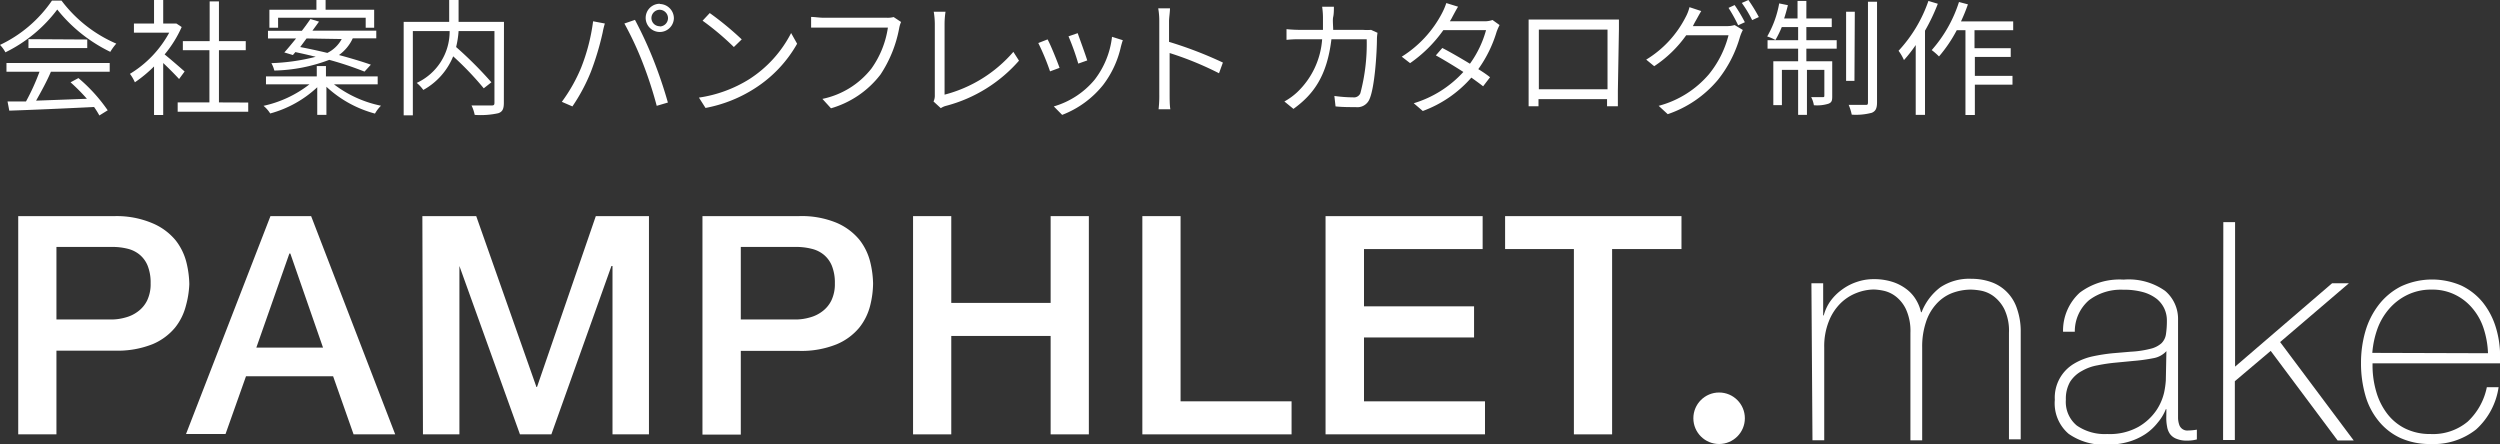
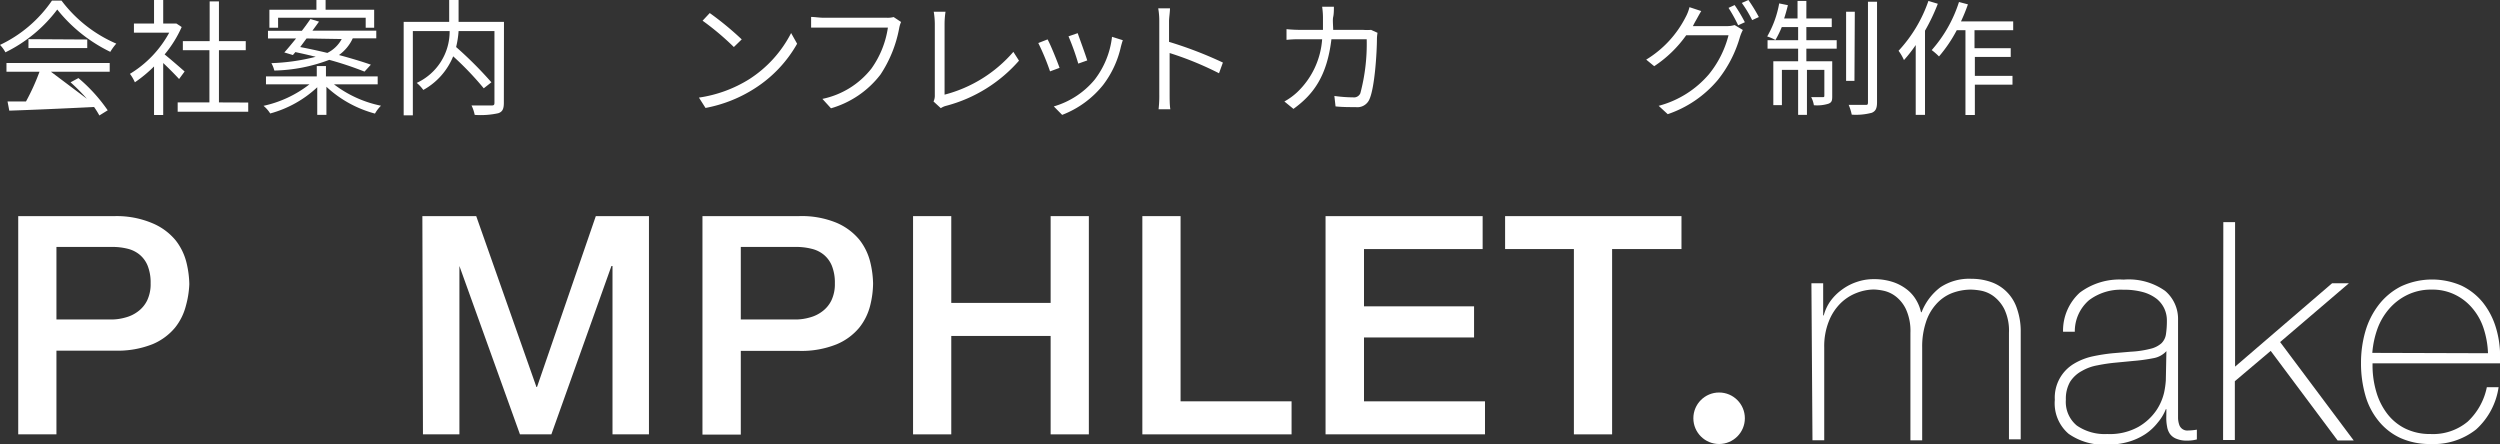
<svg xmlns="http://www.w3.org/2000/svg" viewBox="0 0 212.61 37.76">
  <rect x="0" y="0" width="212.61" height="37.76" fill="#333333" stroke="none" />
  <defs>
    <style>.cls-1{fill:#fff;}</style>
  </defs>
  <title>アセット 1</title>
  <g id="レイヤー_2" data-name="レイヤー 2">
    <g id="レイヤー_1-2" data-name="レイヤー 1">
-       <path class="cls-1" d="M5.23.05A11.55,11.55,0,0,0,9.89,3.71a4.48,4.48,0,0,0-.51.7A13,13,0,0,1,4.87.81,12.24,12.24,0,0,1,.46,4.45,2.67,2.67,0,0,0,0,3.82,11.1,11.1,0,0,0,4.42.05ZM.55,5.36H9.33V6.1h-5C4,6.89,3.49,7.81,3.07,8.56L7.39,8.4A16.2,16.2,0,0,0,6,7l.67-.36A13.87,13.87,0,0,1,9.16,9.38l-.71.44A7.13,7.13,0,0,0,8,9.1c-2.62.13-5.39.25-7.21.31L.64,8.63l1.57,0A18.63,18.63,0,0,0,3.36,6.1H.55Zm6.87-2v.73h-5V3.33Z" />
+       <path class="cls-1" d="M5.23.05A11.55,11.55,0,0,0,9.89,3.71a4.48,4.48,0,0,0-.51.7A13,13,0,0,1,4.87.81,12.24,12.24,0,0,1,.46,4.45,2.67,2.67,0,0,0,0,3.82,11.1,11.1,0,0,0,4.42.05ZM.55,5.36H9.33V6.1h-5L7.39,8.4A16.2,16.2,0,0,0,6,7l.67-.36A13.87,13.87,0,0,1,9.16,9.38l-.71.44A7.13,7.13,0,0,0,8,9.1c-2.62.13-5.39.25-7.21.31L.64,8.63l1.57,0A18.63,18.63,0,0,0,3.36,6.1H.55Zm6.87-2v.73h-5V3.33Z" />
      <path class="cls-1" d="M15.23,6.72c-.28-.31-.87-.91-1.35-1.36V9.78H13.1V5.65A11.33,11.33,0,0,1,11.47,7a3.58,3.58,0,0,0-.42-.72,9.23,9.23,0,0,0,3.34-3.5h-3V2H13.1V0h.78V2h.93L15,2l.45.3A9.87,9.87,0,0,1,14,4.63c.49.39,1.43,1.21,1.7,1.45Zm5.88,2v.78h-6V8.71h2.7V4.27H15.55V3.5h2.28V.12h.79V3.5H20.9v.77H18.62V8.71Z" />
      <path class="cls-1" d="M28.4,7.17a9.77,9.77,0,0,0,4,1.82,3,3,0,0,0-.51.67,9.78,9.78,0,0,1-4.13-2.28V9.77h-.78V7.42a9.5,9.5,0,0,1-4,2.23A2.72,2.72,0,0,0,22.41,9a9.7,9.7,0,0,0,3.91-1.83h-3.7V6.5h4.32V5.62h.78V6.5h4.4v.67ZM24.18,4.46c.3-.33.64-.75,1-1.19H22.79V2.62h2.88c.27-.34.51-.69.73-1l.73.22-.56.77H32v.65h-2a3.62,3.62,0,0,1-1.17,1.42c1,.27,2,.57,2.71.82L31,6.09a28.27,28.27,0,0,0-3-1A13.9,13.9,0,0,1,23.33,6a2.59,2.59,0,0,0-.25-.63,17.31,17.31,0,0,0,3.77-.54c-.59-.15-1.18-.28-1.73-.4l-.21.25Zm-.53-2.1h-.74V.83h4V0h.78V.83h4.13V2.36H31.1V1.51H23.65Zm2.42.91L25.53,4c.72.14,1.52.31,2.31.5a2.79,2.79,0,0,0,1.22-1.18Z" />
      <path class="cls-1" d="M42.85,8.74c0,.51-.11.77-.48.89a7,7,0,0,1-2,.14,3.28,3.28,0,0,0-.27-.8c.75,0,1.47,0,1.7,0s.25-.07.25-.26V2.64H39A7.84,7.84,0,0,1,38.79,4a32.76,32.76,0,0,1,3,3l-.65.51a26.12,26.12,0,0,0-2.6-2.72A5.73,5.73,0,0,1,36,7.65a3.15,3.15,0,0,0-.56-.6,4.82,4.82,0,0,0,2.8-4.41H35.11V9.81h-.78V1.86H38.2V0H39V1.86h3.86Z" />
-       <path class="cls-1" d="M50.44,1.81l1,.19a6.82,6.82,0,0,0-.19.78,23.89,23.89,0,0,1-1,3.33,15.36,15.36,0,0,1-1.57,2.94l-.9-.39a13.69,13.69,0,0,0,1.64-2.9A16.44,16.44,0,0,0,50.44,1.81ZM53.1,2,54,1.69a34.41,34.41,0,0,1,1.56,3.37A38.32,38.32,0,0,1,56.8,8.72L55.85,9a34.19,34.19,0,0,0-1.2-3.68A27.6,27.6,0,0,0,53.1,2Zm3-1.66a1.22,1.22,0,0,1,1.21,1.21A1.2,1.2,0,1,1,56.12.32Zm0,1.91a.71.71,0,0,0,.71-.7.72.72,0,0,0-.71-.72.71.71,0,0,0-.7.72A.7.7,0,0,0,56.12,2.23Z" />
      <path class="cls-1" d="M63.71,6.74a10.16,10.16,0,0,0,3.57-3.93l.51.91A10.8,10.8,0,0,1,64.2,7.51,11.72,11.72,0,0,1,60,9.18l-.56-.88A11.08,11.08,0,0,0,63.71,6.74Zm-.63-3.39L62.41,4a22.86,22.86,0,0,0-2.66-2.24l.61-.65A26.16,26.16,0,0,1,63.08,3.35Z" />
      <path class="cls-1" d="M76.63,1.87a2.37,2.37,0,0,0-.16.53,10.63,10.63,0,0,1-1.59,3.94,8.15,8.15,0,0,1-4.21,2.87l-.73-.8a7.13,7.13,0,0,0,4.17-2.58,8,8,0,0,0,1.4-3.48H70.05c-.43,0-.79,0-1.07,0V1.44c.3,0,.72.07,1.07.07h5.36A2,2,0,0,0,76,1.45Z" />
      <path class="cls-1" d="M79.39,8.63a1.1,1.1,0,0,0,.11-.52V2a6.69,6.69,0,0,0-.09-1h1a7.18,7.18,0,0,0-.08,1V8.05a11.55,11.55,0,0,0,5.85-3.64l.48.75A12.43,12.43,0,0,1,80.46,9a1.42,1.42,0,0,0-.45.2Z" />
      <path class="cls-1" d="M90.11,5.77l-.81.3a19.86,19.86,0,0,0-1-2.41l.79-.31C89.35,3.81,89.91,5.21,90.11,5.77Zm5.38-2.35c-.08.22-.12.39-.16.53a8.35,8.35,0,0,1-1.52,3.28,8.24,8.24,0,0,1-3.48,2.54l-.71-.72a7.06,7.06,0,0,0,3.47-2.27,7.3,7.3,0,0,0,1.48-3.65Zm-3,1.71-.79.28a20.77,20.77,0,0,0-.83-2.32l.78-.27C91.8,3.25,92.32,4.66,92.46,5.13Z" />
      <path class="cls-1" d="M103.67,6.23a27.29,27.29,0,0,0-4.2-1.72l0,3.52c0,.35,0,.91.06,1.26h-1A10,10,0,0,0,98.59,8V1.82A6.15,6.15,0,0,0,98.5.71h1c0,.33-.08.79-.08,1.11V3.56A33.74,33.74,0,0,1,104,5.32Z" />
      <path class="cls-1" d="M117.15,2.79a3.49,3.49,0,0,0-.05.52c0,1-.17,4.14-.65,5.16a1.11,1.11,0,0,1-1.15.64c-.54,0-1.16,0-1.72-.06l-.1-.89a12,12,0,0,0,1.59.12.59.59,0,0,0,.62-.35,16.38,16.38,0,0,0,.54-4.59h-3C112.86,6.41,111.75,8,110,9.26l-.77-.63a5.45,5.45,0,0,0,1.09-.79,6.87,6.87,0,0,0,2.12-4.5h-1.8a9.72,9.72,0,0,0-1.23.05V2.48a12.16,12.16,0,0,0,1.22.06h1.88c0-.34,0-.7,0-1.09a6.79,6.79,0,0,0-.07-.88h1c0,.24,0,.62-.06.87s0,.75,0,1.1h2.54a4,4,0,0,0,.68,0Z" />
-       <path class="cls-1" d="M127.53,2.13a4.91,4.91,0,0,0-.25.57,10.71,10.71,0,0,1-1.56,3.18c.41.25.77.5,1,.69l-.59.77c-.25-.2-.61-.46-1-.74A10.08,10.08,0,0,1,121,9.44l-.77-.66a9.36,9.36,0,0,0,4.22-2.66c-.84-.54-1.74-1.08-2.34-1.41l.55-.63c.62.32,1.51.83,2.35,1.34a8.86,8.86,0,0,0,1.37-2.86h-3.63a11.44,11.44,0,0,1-2.83,2.81l-.71-.55a9.59,9.59,0,0,0,3.43-3.71A5.78,5.78,0,0,0,123,.26l1,.31c-.17.27-.36.64-.47.84a3.37,3.37,0,0,1-.23.4h2.92a2,2,0,0,0,.71-.11Z" />
-       <path class="cls-1" d="M137.59,7.75c0,.35,0,1.17,0,1.29h-.92c0-.08,0-.32,0-.61h-5.83c0,.28,0,.53,0,.61H130c0-.13,0-.92,0-1.3V2.49c0-.25,0-.58,0-.83l1,0h5.74c.23,0,.62,0,.94,0,0,.26,0,.56,0,.83Zm-6.72-5.23V7.59h5.84V2.52Z" />
      <path class="cls-1" d="M146.82,2.22a2.2,2.2,0,0,0,.7-.09l.7.42a3.61,3.61,0,0,0-.24.57,10.42,10.42,0,0,1-1.89,3.68,9.56,9.56,0,0,1-4.26,2.91L141.06,9a8.47,8.47,0,0,0,4.27-2.68A8.65,8.65,0,0,0,147,3h-3.6a10.23,10.23,0,0,1-2.72,2.63L140,5.07a9,9,0,0,0,3.35-3.61,3.5,3.5,0,0,0,.33-.85l1,.33c-.17.28-.36.64-.47.83s-.16.3-.24.45Zm.7-1.79a13.08,13.08,0,0,1,.87,1.46l-.57.26A13,13,0,0,0,147,.67ZM148.69,0a13.51,13.51,0,0,1,.89,1.45l-.57.26a10.1,10.1,0,0,0-.88-1.46Z" />
      <path class="cls-1" d="M153.62,3.42h2.58v.72h-2.58V5.21h2.2V8.13c0,.36,0,.57-.32.69a3.22,3.22,0,0,1-1.24.13,2.24,2.24,0,0,0-.23-.69H155c.12,0,.15,0,.15-.14V5.94h-1.48V9.77h-.75V5.94h-1.38v3h-.73V5.21h2.11V4.14h-2.6V3.42h2.6V2.3h-1.39a8.69,8.69,0,0,1-.54,1.1,4,4,0,0,0-.7-.3A8.66,8.66,0,0,0,151.31.29l.74.15c-.09.37-.2.77-.32,1.13h1.14V.08h.75V1.57h2.16V2.3h-2.16Zm4.09,3.46H157V1h.74ZM159.63.15V8.7c0,.52-.12.75-.44.89a5.23,5.23,0,0,1-1.71.16,4.36,4.36,0,0,0-.26-.83c.63,0,1.23,0,1.41,0s.23,0,.23-.23V.15Z" />
      <path class="cls-1" d="M164.8.32a16.48,16.48,0,0,1-1.09,2.29V9.77h-.79V3.83a11.39,11.39,0,0,1-1,1.28,4,4,0,0,0-.46-.79A11.94,11.94,0,0,0,164,.08Zm3.12,2.25V4.1H171v.74h-3.05V6.45h3.2V7.2h-3.2V9.78h-.8V2.57h-.74a11.88,11.88,0,0,1-1.51,2.23,5.58,5.58,0,0,0-.62-.54A11.39,11.39,0,0,0,166.6.17l.76.2c-.17.5-.38,1-.59,1.45h4.44v.75Z" />
      <path class="cls-1" d="M1.55,18.38H9.74A7.77,7.77,0,0,1,13,19a5.13,5.13,0,0,1,1.93,1.43,5,5,0,0,1,.92,1.87,8.24,8.24,0,0,1,.25,1.87A8,8,0,0,1,15.81,26a4.92,4.92,0,0,1-.92,1.86A5,5,0,0,1,13,29.26a8,8,0,0,1-3.22.56H4.8v7.12H1.55ZM4.8,27.17H9.56A4.38,4.38,0,0,0,10.67,27a3,3,0,0,0,1.06-.51,2.56,2.56,0,0,0,.78-.93,3.21,3.21,0,0,0,.3-1.47,3.86,3.86,0,0,0-.26-1.51,2.4,2.4,0,0,0-.71-.95,2.56,2.56,0,0,0-1-.48A5.31,5.31,0,0,0,9.61,21H4.8Z" />
-       <path class="cls-1" d="M23,18.38h3.46l7.15,18.56H30.07L28.33,32H20.92l-1.74,4.91H15.82ZM21.8,29.56h5.67l-2.78-8h-.08Z" />
      <path class="cls-1" d="M35.92,18.38H40.5l5.12,14.53h.05l5-14.53h4.52V36.94h-3.1V22.62H52L46.89,36.94H44.22L39.07,22.62h0V36.94h-3.1Z" />
      <path class="cls-1" d="M59.74,18.38h8.19a7.77,7.77,0,0,1,3.22.57,5.13,5.13,0,0,1,1.93,1.43A5,5,0,0,1,74,22.25a8.24,8.24,0,0,1,.25,1.87A8,8,0,0,1,74,26a4.92,4.92,0,0,1-.92,1.86,5,5,0,0,1-1.93,1.42,8,8,0,0,1-3.22.56H63v7.12H59.74ZM63,27.17h4.76A4.38,4.38,0,0,0,68.86,27a3,3,0,0,0,1.06-.51,2.56,2.56,0,0,0,.78-.93A3.21,3.21,0,0,0,71,24.1a3.86,3.86,0,0,0-.26-1.51,2.4,2.4,0,0,0-.71-.95,2.56,2.56,0,0,0-1-.48A5.31,5.31,0,0,0,67.8,21H63Z" />
      <path class="cls-1" d="M77.65,18.38H80.9v7.38h8.45V18.38H92.6V36.94H89.35V28.57H80.9v8.37H77.65Z" />
      <path class="cls-1" d="M97.15,18.38h3.25V34.13h9.44v2.81H97.15Z" />
      <path class="cls-1" d="M112.73,18.38h13.36v2.8H116v4.87h9.36V28.7H116v5.43h10.29v2.81H112.73Z" />
      <path class="cls-1" d="M128,18.38h15v2.8h-5.9V36.94h-3.25V21.18H128Z" />
      <path class="cls-1" d="M154.05,24.09h1v2.73h.05a3.77,3.77,0,0,1,.55-1.19,4.37,4.37,0,0,1,1-1,4.5,4.5,0,0,1,1.25-.65,4.35,4.35,0,0,1,1.44-.24,5.09,5.09,0,0,1,1.66.25,4,4,0,0,1,1.2.65,3.18,3.18,0,0,1,.78.91,3.51,3.51,0,0,1,.39,1h.05a4.85,4.85,0,0,1,1.6-2.12,4.43,4.43,0,0,1,2.64-.72,5,5,0,0,1,1.68.28,3.49,3.49,0,0,1,1.32.83,3.56,3.56,0,0,1,.87,1.42,5.84,5.84,0,0,1,.32,2v9.12h-1V28.3a4.25,4.25,0,0,0-.39-2,3.14,3.14,0,0,0-.92-1.11,2.64,2.64,0,0,0-1.07-.47,5.39,5.39,0,0,0-.82-.09,4.57,4.57,0,0,0-1.68.31,3.52,3.52,0,0,0-1.32.94,4.17,4.17,0,0,0-.87,1.55,6.53,6.53,0,0,0-.31,2.12v7.9h-1V28.3a4.43,4.43,0,0,0-.38-2,3,3,0,0,0-.88-1.1,2.61,2.61,0,0,0-1-.47,4.8,4.8,0,0,0-.85-.11,4.16,4.16,0,0,0-1.46.29,4,4,0,0,0-1.37.88,4.41,4.41,0,0,0-1,1.54,5.71,5.71,0,0,0-.39,2.21v7.9h-1Z" />
      <path class="cls-1" d="M184.24,34.8h-.05a4,4,0,0,1-.68,1.13,4.55,4.55,0,0,1-1.08,1,5.27,5.27,0,0,1-1.44.65,6.22,6.22,0,0,1-1.77.23,5.18,5.18,0,0,1-3.3-.92A3.41,3.41,0,0,1,174.75,34a3.35,3.35,0,0,1,1.65-3.08A5.25,5.25,0,0,1,178,30.3a15.28,15.28,0,0,1,1.68-.26l1.53-.13a8.37,8.37,0,0,0,1.68-.25,2.14,2.14,0,0,0,.92-.46,1.33,1.33,0,0,0,.39-.77,7.48,7.48,0,0,0,.08-1.17,2.4,2.4,0,0,0-.21-1,2.36,2.36,0,0,0-.65-.84,3.38,3.38,0,0,0-1.14-.57,6.08,6.08,0,0,0-1.72-.21,4.5,4.5,0,0,0-2.9.89,3.49,3.49,0,0,0-1.21,2.68h-1a4.37,4.37,0,0,1,1.42-3.32,5.63,5.63,0,0,1,3.73-1.11,5.35,5.35,0,0,1,3.52.95,3.12,3.12,0,0,1,1.11,2.49V35c0,.19,0,.38,0,.57a2,2,0,0,0,.09.52.72.72,0,0,0,.78.52,4.71,4.71,0,0,0,.73-.07v.83a3.08,3.08,0,0,1-.8.1,2.26,2.26,0,0,1-.95-.16,1.21,1.21,0,0,1-.54-.41,1.5,1.5,0,0,1-.24-.61,3.74,3.74,0,0,1-.07-.77Zm0-4.94a1.93,1.93,0,0,1-1.1.6,14.6,14.6,0,0,1-1.65.23l-1.67.16a14.51,14.51,0,0,0-1.45.22,4,4,0,0,0-1.32.48,2.7,2.7,0,0,0-1,.92,2.87,2.87,0,0,0-.36,1.52,2.6,2.6,0,0,0,.93,2.2,4.16,4.16,0,0,0,2.58.72,5,5,0,0,0,2.68-.62,4.66,4.66,0,0,0,1.51-1.4,4.55,4.55,0,0,0,.66-1.53,7.35,7.35,0,0,0,.14-1Z" />
      <path class="cls-1" d="M189.08,18.89h1V31.18l8.25-7.09h1.43l-5.85,5,6.26,8.37H198.8l-5.69-7.62-3.05,2.58v5h-1Z" />
      <path class="cls-1" d="M201.77,30.9v.15a7.87,7.87,0,0,0,.31,2.24,5.64,5.64,0,0,0,.92,1.87,4.35,4.35,0,0,0,1.54,1.28,4.76,4.76,0,0,0,2.15.47,4.59,4.59,0,0,0,3.18-1.06,5.5,5.5,0,0,0,1.62-2.92h1a6,6,0,0,1-1.91,3.59,5.82,5.82,0,0,1-3.89,1.24,6,6,0,0,1-2.59-.53,5.17,5.17,0,0,1-1.84-1.46,6,6,0,0,1-1.11-2.18,9.88,9.88,0,0,1-.36-2.72,9.6,9.6,0,0,1,.37-2.69,6.78,6.78,0,0,1,1.14-2.26,5.6,5.6,0,0,1,1.88-1.56,6.26,6.26,0,0,1,5.15-.07,5.27,5.27,0,0,1,1.81,1.42,6.37,6.37,0,0,1,1.1,2.08,8.39,8.39,0,0,1,.38,2.54c0,.08,0,.18,0,.3s0,.2,0,.27Zm9.82-.86a7.74,7.74,0,0,0-.36-2.07,5.05,5.05,0,0,0-.93-1.71,4.47,4.47,0,0,0-1.48-1.18,4.33,4.33,0,0,0-2-.45,4.58,4.58,0,0,0-2.11.46,4.79,4.79,0,0,0-1.54,1.19,5.4,5.4,0,0,0-1,1.73,7.89,7.89,0,0,0-.42,2Z" />
      <circle class="cls-1" cx="146.2" cy="35.57" r="2.19" />
    </g>
  </g>
</svg>